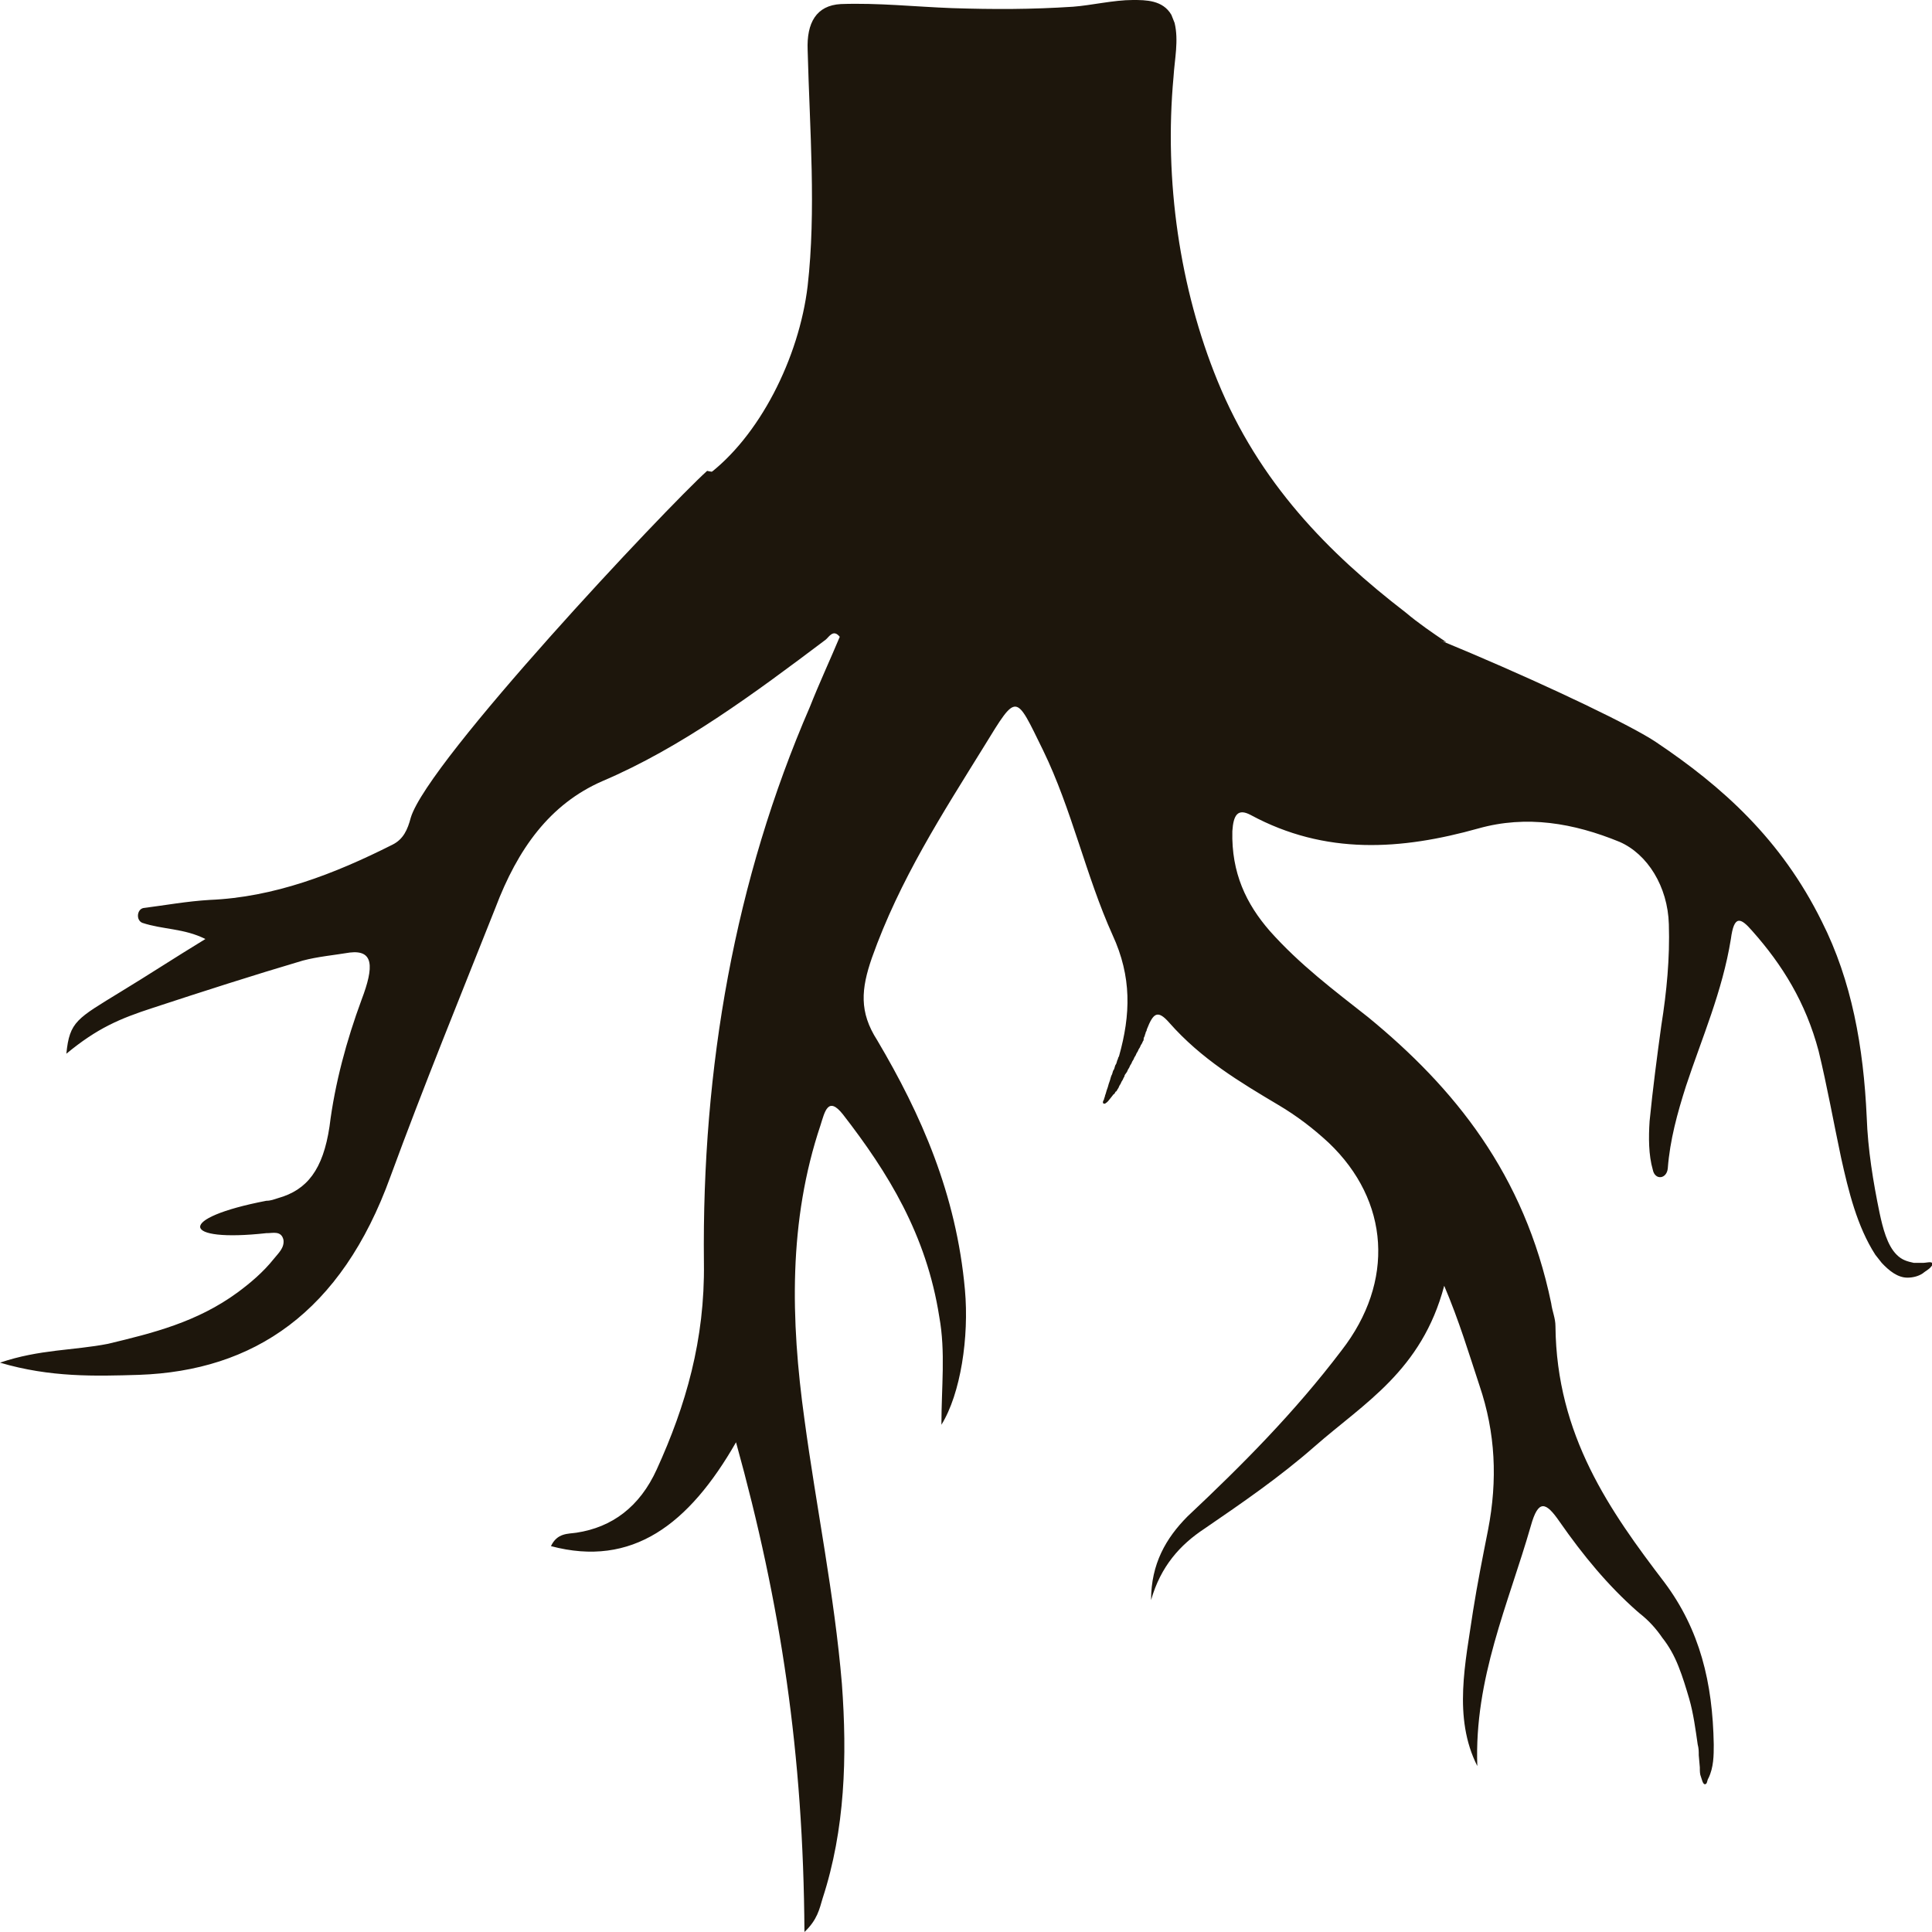
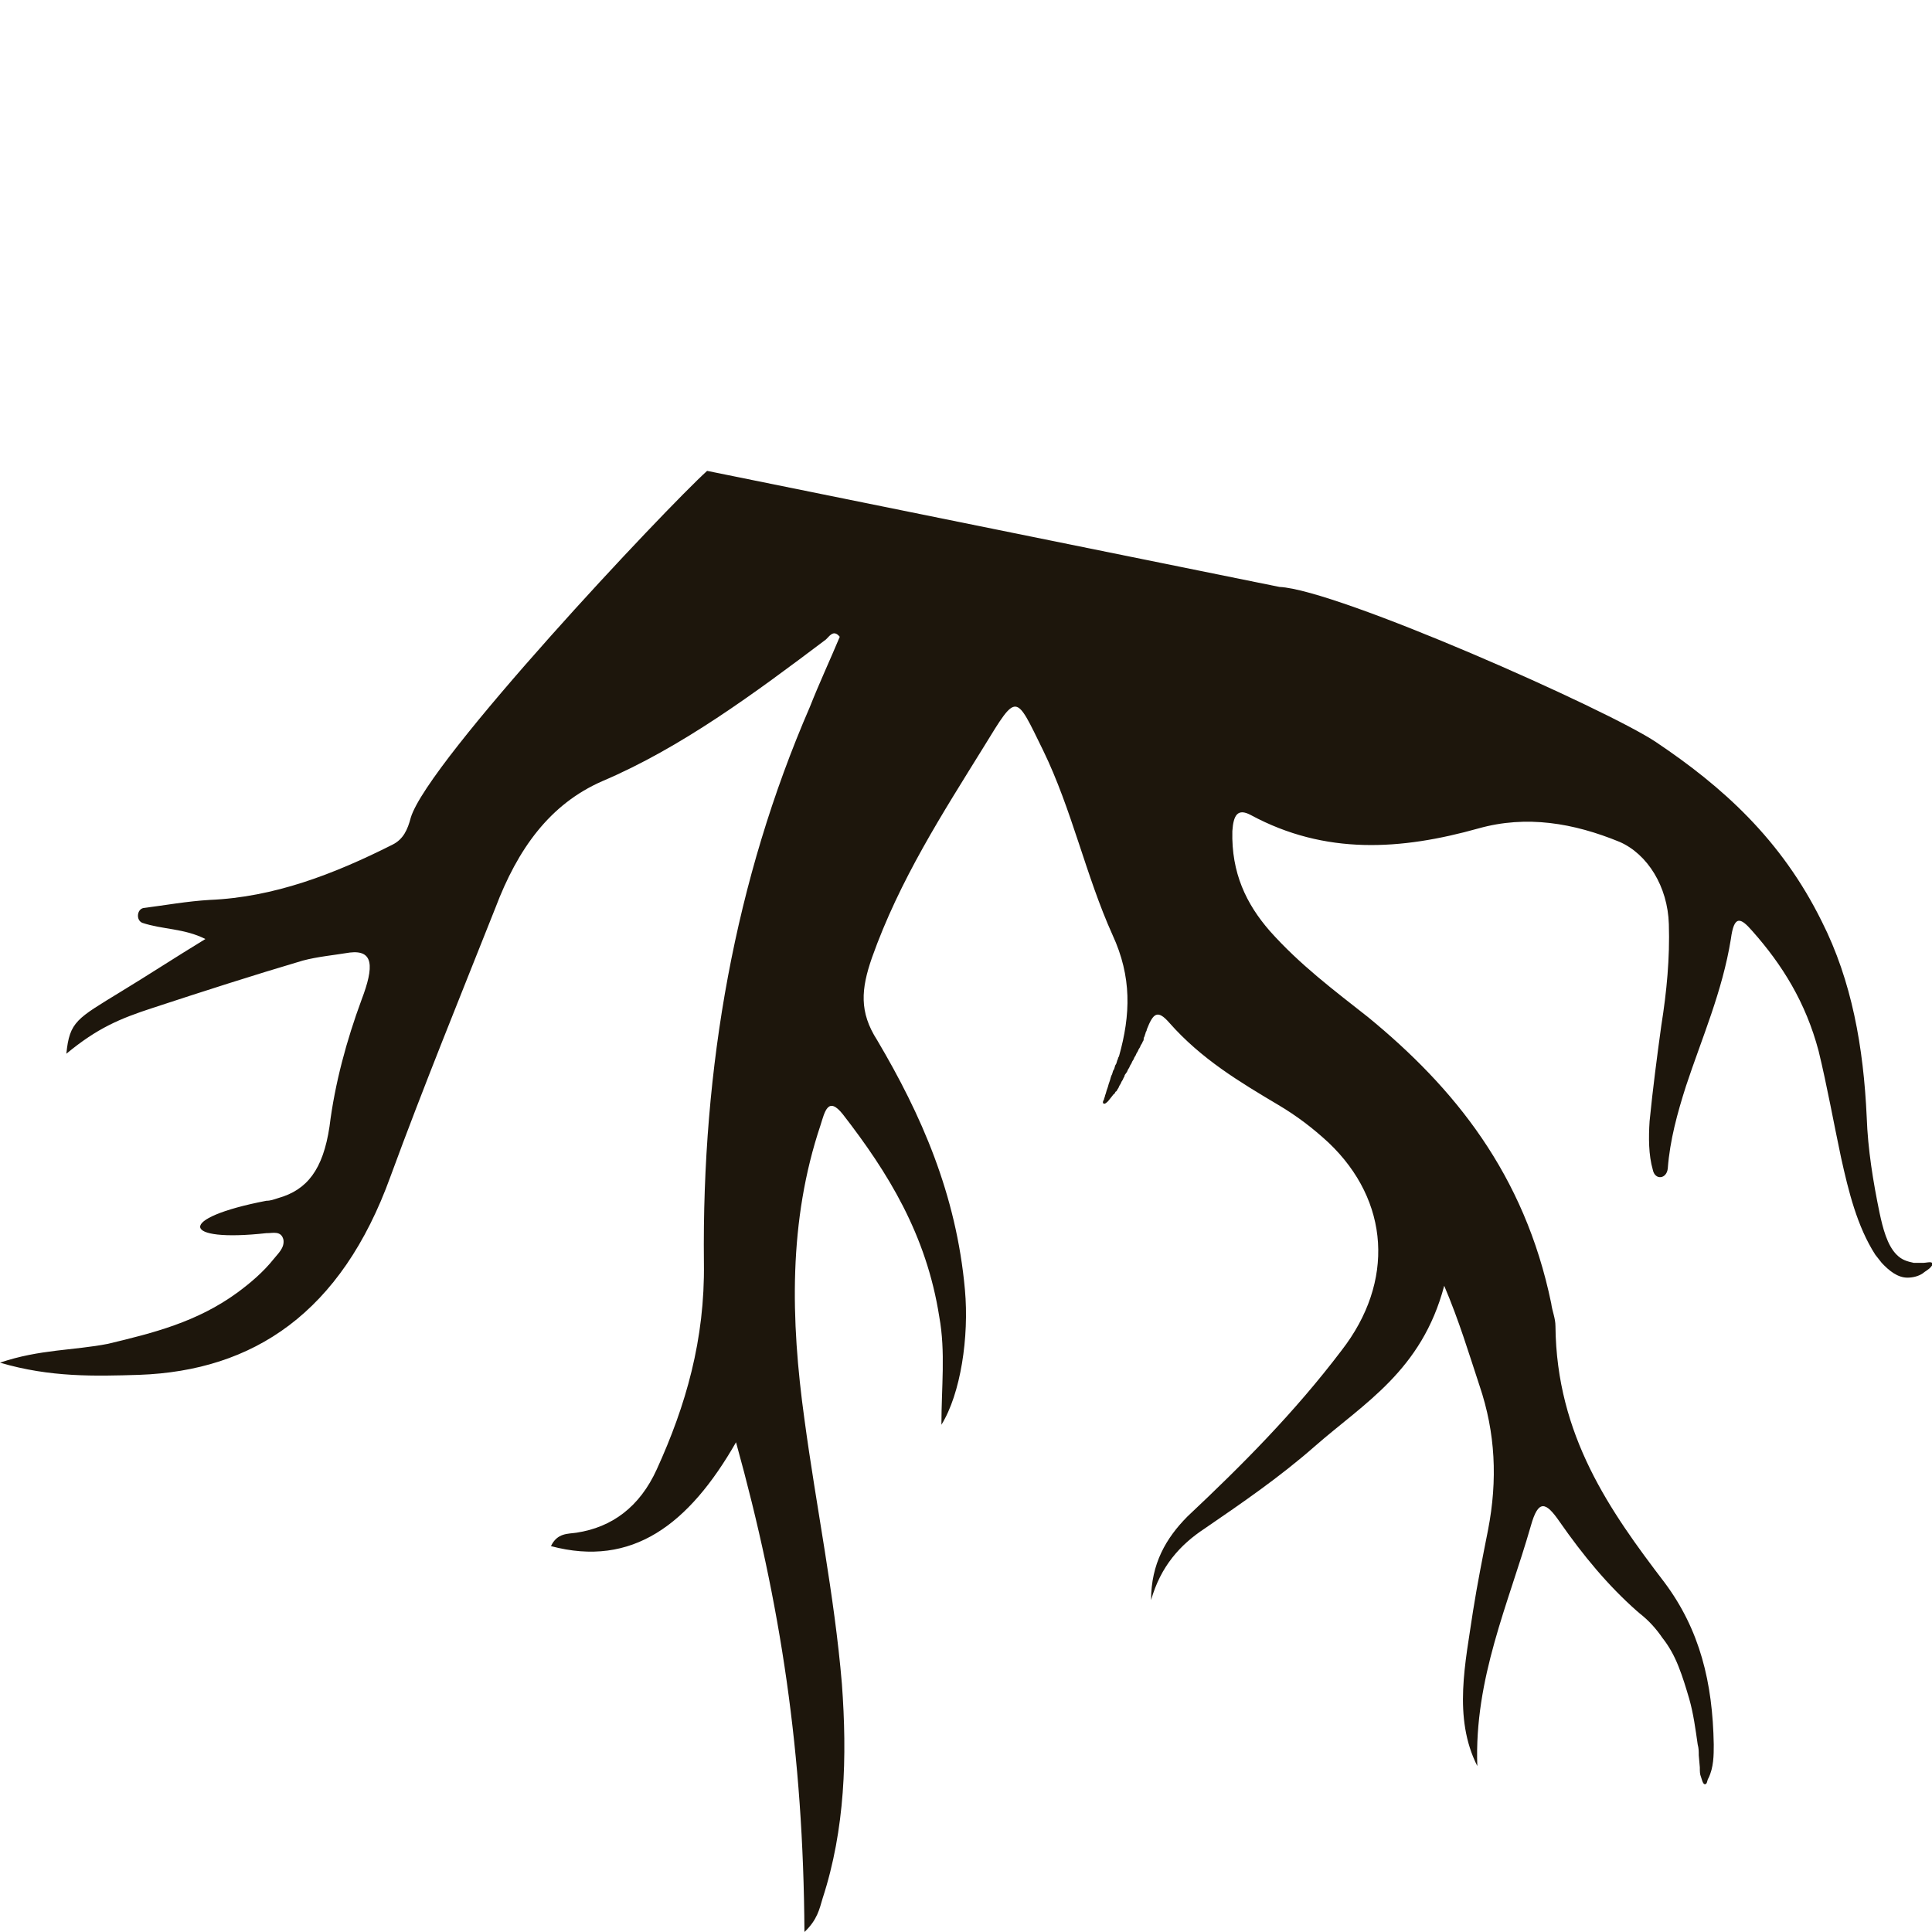
<svg xmlns="http://www.w3.org/2000/svg" width="29" height="29" viewBox="0 0 29 29" fill="none">
  <path d="M19.205 8.81C20.072 8.85 24.135 10.653 24.857 11.139C25.853 11.807 26.736 12.597 27.346 13.832C27.796 14.723 27.972 15.716 28.02 16.768C28.037 17.255 28.117 17.741 28.213 18.206C28.261 18.429 28.326 18.692 28.47 18.834C28.55 18.915 28.631 18.935 28.727 18.956C28.775 18.956 28.823 18.956 28.872 18.956C28.904 18.956 28.984 18.935 29 18.956C29 18.956 29 18.976 29 18.996L28.984 19.016C28.952 19.057 28.904 19.077 28.855 19.118C28.791 19.158 28.711 19.178 28.631 19.178C28.486 19.178 28.358 19.077 28.245 18.956C28.213 18.915 28.181 18.875 28.149 18.834C27.876 18.409 27.747 17.882 27.635 17.376C27.523 16.849 27.426 16.303 27.298 15.776C27.105 15.047 26.752 14.48 26.302 13.974C26.126 13.771 26.029 13.731 25.981 14.095C25.853 14.885 25.548 15.574 25.307 16.303C25.178 16.708 25.066 17.113 25.034 17.538C25.018 17.7 24.841 17.72 24.809 17.558C24.745 17.336 24.745 17.072 24.761 16.829C24.809 16.343 24.873 15.857 24.937 15.392C25.018 14.885 25.066 14.379 25.05 13.873C25.034 13.306 24.729 12.82 24.311 12.637C23.621 12.354 22.914 12.232 22.192 12.435C21.035 12.759 19.895 12.84 18.771 12.232C18.579 12.131 18.514 12.232 18.498 12.475C18.482 13.103 18.707 13.569 19.06 13.974C19.51 14.48 20.024 14.865 20.538 15.27C21.822 16.323 22.882 17.619 23.284 19.563C23.3 19.685 23.348 19.786 23.348 19.907C23.364 21.548 24.167 22.682 24.986 23.755C25.515 24.464 25.708 25.254 25.724 26.185C25.724 26.347 25.724 26.529 25.644 26.692C25.628 26.712 25.628 26.752 25.612 26.773C25.564 26.813 25.548 26.712 25.532 26.671C25.515 26.631 25.515 26.59 25.515 26.529L25.499 26.347C25.499 26.287 25.499 26.246 25.483 26.185C25.451 25.962 25.419 25.719 25.355 25.497C25.307 25.335 25.259 25.173 25.194 25.011C25.13 24.849 25.05 24.707 24.953 24.585C24.857 24.444 24.745 24.322 24.616 24.221L24.568 24.18C24.134 23.796 23.765 23.35 23.412 22.844C23.203 22.54 23.091 22.5 22.978 22.905C22.641 24.079 22.127 25.193 22.175 26.509C21.806 25.78 21.999 24.95 22.111 24.18C22.175 23.775 22.256 23.37 22.336 22.965C22.481 22.216 22.448 21.507 22.208 20.799C22.047 20.312 21.902 19.826 21.678 19.3C21.34 20.576 20.473 21.062 19.735 21.71C19.205 22.175 18.643 22.56 18.081 22.945C17.712 23.188 17.422 23.512 17.278 24.018C17.278 23.472 17.503 23.087 17.824 22.763C18.643 21.993 19.43 21.203 20.136 20.272C20.939 19.239 20.859 18.024 19.944 17.153C19.703 16.93 19.462 16.748 19.189 16.586C18.611 16.242 18.033 15.898 17.551 15.351C17.374 15.149 17.31 15.209 17.214 15.452C17.214 15.473 17.198 15.493 17.198 15.493C17.198 15.513 17.182 15.533 17.182 15.553C17.166 15.574 17.166 15.594 17.166 15.614C17.149 15.634 17.149 15.655 17.133 15.675C17.117 15.695 17.117 15.716 17.101 15.736C17.085 15.756 17.085 15.776 17.069 15.796C17.053 15.817 17.053 15.837 17.037 15.857C17.021 15.877 17.021 15.898 17.005 15.918C16.989 15.938 16.989 15.959 16.973 15.979C16.957 15.999 16.957 16.019 16.941 16.04C16.925 16.06 16.925 16.08 16.909 16.1C16.893 16.12 16.877 16.141 16.877 16.161C16.86 16.181 16.86 16.201 16.844 16.222C16.828 16.242 16.828 16.262 16.812 16.282C16.796 16.303 16.796 16.323 16.78 16.343C16.764 16.363 16.764 16.384 16.748 16.384C16.732 16.404 16.732 16.424 16.716 16.424C16.7 16.445 16.7 16.445 16.684 16.465C16.668 16.485 16.668 16.485 16.652 16.505C16.636 16.526 16.62 16.546 16.587 16.566H16.571C16.555 16.566 16.555 16.546 16.555 16.546C16.555 16.526 16.571 16.505 16.571 16.505C16.571 16.485 16.587 16.465 16.587 16.445C16.604 16.404 16.604 16.384 16.62 16.343C16.636 16.303 16.636 16.282 16.652 16.242C16.668 16.201 16.668 16.181 16.684 16.141C16.7 16.12 16.7 16.08 16.716 16.06C16.732 16.04 16.732 15.999 16.748 15.979C16.764 15.959 16.764 15.918 16.78 15.898C16.78 15.877 16.796 15.857 16.796 15.857C16.973 15.229 16.989 14.662 16.7 14.035C16.298 13.144 16.09 12.151 15.656 11.26C15.239 10.41 15.271 10.389 14.773 11.2C14.147 12.212 13.504 13.204 13.087 14.379C12.926 14.845 12.894 15.189 13.167 15.614C13.826 16.728 14.355 17.923 14.484 19.361C14.548 20.069 14.42 20.92 14.131 21.386C14.131 20.819 14.195 20.292 14.099 19.766C13.906 18.53 13.328 17.599 12.653 16.728C12.429 16.445 12.38 16.688 12.316 16.89C11.834 18.328 11.867 19.806 12.075 21.305C12.252 22.621 12.525 23.937 12.637 25.274C12.718 26.367 12.685 27.461 12.348 28.494C12.3 28.656 12.268 28.818 12.075 29C12.059 26.327 11.722 24.079 11.048 21.649C10.341 22.884 9.49 23.532 8.27 23.208C8.366 23.006 8.527 23.026 8.655 23.006C9.185 22.925 9.602 22.621 9.859 22.054C10.293 21.102 10.582 20.11 10.566 18.956C10.534 16.019 11.032 13.204 12.156 10.612C12.3 10.248 12.461 9.903 12.605 9.559C12.509 9.438 12.445 9.559 12.396 9.6C11.321 10.41 10.229 11.22 9.04 11.726C8.254 12.07 7.772 12.739 7.435 13.63C6.905 14.966 6.359 16.303 5.861 17.66C5.122 19.705 3.806 20.576 2.087 20.637C1.429 20.657 0.755 20.677 0 20.454C0.594 20.252 1.108 20.272 1.622 20.171C2.296 20.009 2.955 19.847 3.565 19.401C3.757 19.259 3.95 19.097 4.111 18.895C4.175 18.814 4.271 18.733 4.255 18.611C4.223 18.47 4.095 18.51 4.014 18.51C4.014 18.51 4.014 18.51 3.998 18.51C2.714 18.652 2.633 18.287 3.998 18.024C4.063 18.024 4.111 18.004 4.175 17.984C4.609 17.862 4.849 17.558 4.946 16.91C5.026 16.262 5.203 15.614 5.427 15.007C5.62 14.5 5.604 14.257 5.251 14.298C5.01 14.338 4.769 14.359 4.544 14.419C3.79 14.642 3.035 14.885 2.296 15.128C1.798 15.29 1.461 15.432 0.996 15.817C1.044 15.331 1.156 15.29 1.815 14.885C2.216 14.642 2.617 14.379 3.083 14.095C2.762 13.933 2.441 13.954 2.136 13.852C2.039 13.812 2.055 13.65 2.152 13.63C2.473 13.589 2.81 13.528 3.147 13.508C4.111 13.468 5.01 13.123 5.893 12.678C6.054 12.597 6.118 12.455 6.166 12.273C6.423 11.422 9.988 7.635 10.614 7.068" fill="#1D160C" />
-   <path d="M10.598 7.149C11.401 6.561 11.995 5.367 12.123 4.293C12.252 3.159 12.155 1.964 12.123 0.749C12.107 0.344 12.252 0.081 12.621 0.061C13.183 0.041 13.729 0.101 14.291 0.122C14.917 0.142 15.479 0.142 16.106 0.101C16.379 0.081 16.716 0 17.005 0C17.198 0 17.454 7.41145e-06 17.583 0.223C17.599 0.263 17.615 0.304 17.631 0.344C17.695 0.608 17.631 0.891 17.615 1.154C17.471 2.714 17.711 4.334 18.273 5.711C18.9 7.25 19.943 8.303 21.1 9.194C21.292 9.356 21.501 9.498 21.71 9.64" fill="#1D160C" />
</svg>